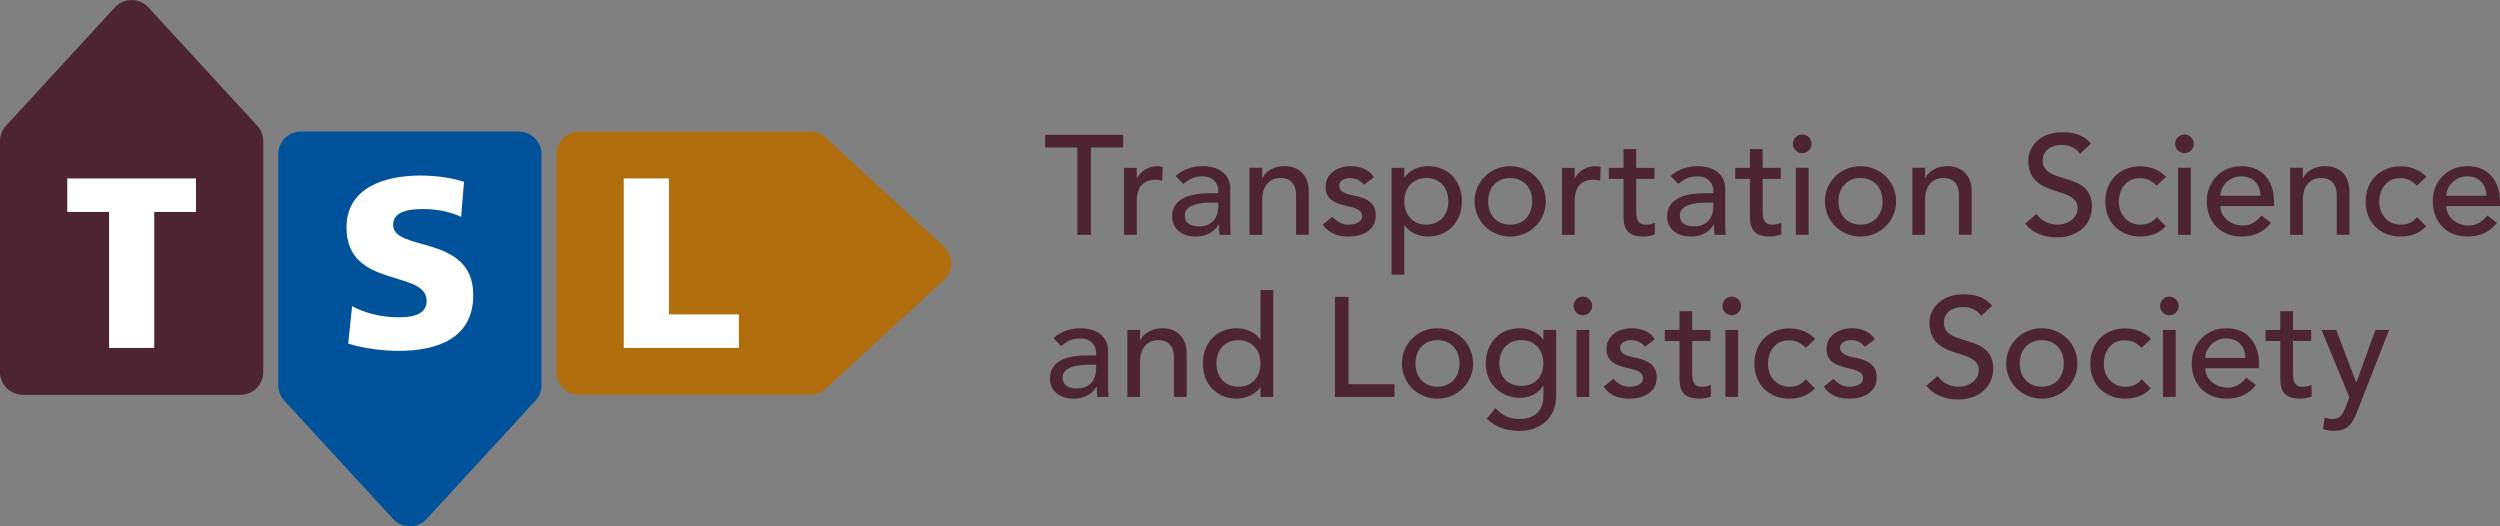
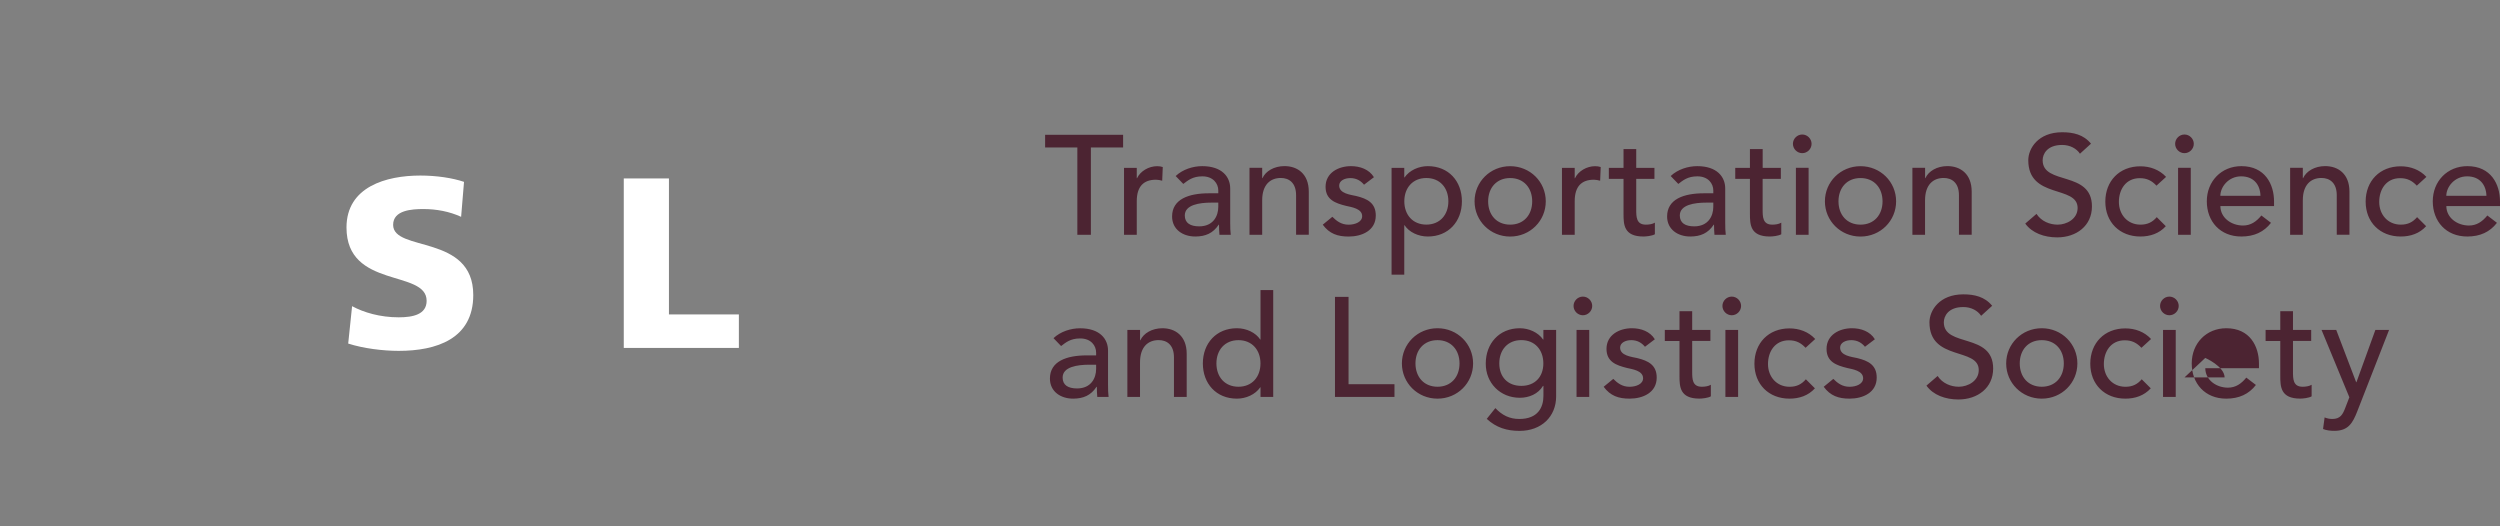
<svg xmlns="http://www.w3.org/2000/svg" id="TSL_logomark" data-name="TSL logomark" viewBox="0 0 629.88 132.62">
  <rect x="0" y="0" width="629.88" height="132.62" fill="#808080" stroke="none" />
  <defs>
    <style>
      .cls-1 {
        fill: #4c2432;
      }

      .cls-1, .cls-2, .cls-3, .cls-4 {
        stroke-width: 0px;
      }

      .cls-2 {
        fill: #b06e0e;
      }

      .cls-3 {
        fill: #fff;
      }

      .cls-4 {
        fill: #00539b;
      }
    </style>
  </defs>
  <g id="TSL_logomark-2" data-name="TSL logomark">
    <g>
-       <path class="cls-2" d="M238,62.24c2.25,2.25,2.25,5.89,0,8.14l-29.88,27.48c-1.07,1.03-2.51,1.62-4,1.62h-58.16c-3.18,0-5.75-2.58-5.75-5.75v-54.83c0-3.18,2.58-5.75,5.75-5.75h58.16c1.49,0,2.92.58,4,1.62l29.88,27.48Z" />
-       <path class="cls-1" d="M29.1,1.69c2.25-2.25,5.89-2.25,8.13,0l27.48,29.88c1.04,1.07,1.62,2.51,1.62,3.99v58.17c0,3.18-2.58,5.75-5.75,5.75H5.75c-3.18,0-5.75-2.58-5.75-5.75v-58.17c0-1.49.58-2.93,1.62-3.99L29.1,1.69Z" />
-       <path class="cls-4" d="M107.34,130.93c-2.25,2.25-5.89,2.25-8.14,0l-27.48-29.88c-1.03-1.07-1.62-2.51-1.62-3.99v-58.17c0-3.18,2.57-5.75,5.75-5.75h54.83c3.18,0,5.75,2.58,5.75,5.75v58.17c0,1.49-.58,2.93-1.62,3.99l-27.48,29.88Z" />
-       <polygon class="cls-3" points="27.48 53.4 16.95 53.4 16.95 44.96 49.38 44.96 49.38 53.4 38.86 53.4 38.86 87.66 27.48 87.66 27.48 53.4" />
      <path class="cls-3" d="M88.71,77.14c2.94,1.59,7.04,2.81,11.75,2.81,3.61,0,7.03-.73,7.03-4.16,0-7.95-20.19-2.94-20.19-18.47,0-10.28,10.03-13.09,18.6-13.09,4.1,0,8.14.61,11.01,1.59l-.73,8.81c-2.94-1.35-6.24-1.96-9.48-1.96-2.88,0-7.65.25-7.65,3.98,0,6.91,20.19,2.26,20.19,17.68,0,11.07-9.3,14.07-18.78,14.07-3.98,0-8.93-.61-12.73-1.84l.98-9.42Z" />
      <polygon class="cls-3" points="157.16 44.96 168.54 44.96 168.54 79.22 186.16 79.22 186.16 87.66 157.16 87.66 157.16 44.96" />
    </g>
    <g>
-       <path class="cls-1" d="M591.92,100.11l-1.03,2.67c-.64,1.67-1.25,2.78-3.28,2.78-.64,0-1.32-.14-1.92-.39l-.39,2.92c.89.36,1.89.46,2.85.46,3.52,0,4.63-1.99,5.77-4.91l8.01-20.51h-3.45l-4.77,13.17h-.07l-5.02-13.17h-3.7l7.01,16.98ZM582.31,83.13h-4.59v-4.73h-3.2v4.73h-3.7v2.78h3.7v8.79c0,2.71.07,5.73,5.02,5.73.64,0,2.14-.14,2.88-.57v-2.92c-.64.39-1.53.5-2.28.5-2.42,0-2.42-1.99-2.42-3.88v-7.66h4.59v-2.78ZM555.62,90.18c0-2.24,2.07-4.91,5.23-4.91s4.81,2.1,4.88,4.91h-10.11ZM569.15,92.74v-1.14c0-4.34-2.28-8.9-8.22-8.9-5.06,0-8.72,3.81-8.72,8.87s3.35,8.87,8.69,8.87c3.24,0,5.7-1.14,7.48-3.45l-2.42-1.85c-1.25,1.53-2.67,2.53-4.63,2.53-2.95,0-5.7-1.96-5.7-4.91h13.53ZM544.23,77.08c0,1.28,1.07,2.35,2.35,2.35s2.35-1.07,2.35-2.35-1.07-2.35-2.35-2.35-2.35,1.07-2.35,2.35M544.98,100h3.2v-16.88h-3.2v16.88ZM541.96,85.41c-1.67-1.82-4.02-2.67-6.48-2.67-5.27,0-8.83,3.7-8.83,8.9s3.63,8.8,8.83,8.8c2.46,0,4.73-.75,6.41-2.6l-2.28-2.28c-1.07,1.25-2.31,1.89-4.09,1.89-3.31,0-5.45-2.56-5.45-5.73s1.78-5.98,5.27-5.98c1.78,0,3.03.64,4.2,1.89l2.42-2.21ZM505.46,91.57c0,4.91,3.95,8.87,8.97,8.87s8.97-3.95,8.97-8.87-3.95-8.87-8.97-8.87-8.97,3.95-8.97,8.87M508.88,91.57c0-3.42,2.14-5.87,5.55-5.87s5.55,2.46,5.55,5.87-2.14,5.87-5.55,5.87-5.55-2.46-5.55-5.87M485.37,97.16c1.71,2.39,4.81,3.49,8.05,3.49,4.84,0,8.76-2.92,8.76-7.8,0-9.08-12.43-5.27-12.43-11.64,0-1.57,1.14-3.85,4.91-3.85,1.96,0,3.63.89,4.49,2.21l2.78-2.53c-1.89-2.31-4.52-2.88-7.26-2.88-6.05,0-8.54,4.09-8.54,7.05,0,9.83,12.42,6.23,12.42,12.03,0,2.78-2.78,4.2-5.02,4.2-2.03,0-4.13-.86-5.34-2.71l-2.81,2.42ZM472.38,85.48c-1.21-1.99-3.52-2.78-5.77-2.78-3.17,0-6.41,1.67-6.41,5.2,0,3.24,2.42,4.13,5.16,4.81,1.39.32,4.06.68,4.06,2.6,0,1.46-1.78,2.14-3.42,2.14-1.85,0-3.06-.96-4.09-1.99l-2.42,1.99c1.67,2.28,3.74,2.99,6.51,2.99,3.35,0,6.84-1.5,6.84-5.31,0-3.17-2.14-4.24-4.91-4.91-1.43-.32-4.31-.6-4.31-2.63,0-1.21,1.32-1.89,2.81-1.89,1.6,0,2.71.75,3.45,1.67l2.49-1.89ZM457.34,85.41c-1.67-1.82-4.02-2.67-6.48-2.67-5.27,0-8.83,3.7-8.83,8.9s3.63,8.8,8.83,8.8c2.46,0,4.74-.75,6.41-2.6l-2.28-2.28c-1.07,1.25-2.31,1.89-4.09,1.89-3.31,0-5.45-2.56-5.45-5.73s1.78-5.98,5.27-5.98c1.78,0,3.03.64,4.2,1.89l2.42-2.21ZM433.97,77.08c0,1.28,1.07,2.35,2.35,2.35s2.35-1.07,2.35-2.35-1.07-2.35-2.35-2.35-2.35,1.07-2.35,2.35M434.72,100h3.2v-16.88h-3.2v16.88ZM430.94,83.13h-4.59v-4.73h-3.2v4.73h-3.7v2.78h3.7v8.79c0,2.71.07,5.73,5.02,5.73.64,0,2.14-.14,2.88-.57v-2.92c-.64.39-1.53.5-2.28.5-2.42,0-2.42-1.99-2.42-3.88v-7.66h4.59v-2.78ZM416.94,85.48c-1.21-1.99-3.53-2.78-5.77-2.78-3.17,0-6.41,1.67-6.41,5.2,0,3.24,2.42,4.13,5.16,4.81,1.39.32,4.06.68,4.06,2.6,0,1.46-1.78,2.14-3.42,2.14-1.85,0-3.06-.96-4.09-1.99l-2.42,1.99c1.67,2.28,3.74,2.99,6.52,2.99,3.35,0,6.84-1.5,6.84-5.31,0-3.17-2.14-4.24-4.91-4.91-1.42-.32-4.31-.6-4.31-2.63,0-1.21,1.32-1.89,2.81-1.89,1.6,0,2.71.75,3.45,1.67l2.49-1.89ZM396.46,77.08c0,1.28,1.07,2.35,2.35,2.35s2.35-1.07,2.35-2.35-1.07-2.35-2.35-2.35-2.35,1.07-2.35,2.35M397.21,100h3.2v-16.88h-3.2v16.88ZM383.3,85.69c3.42,0,5.55,2.46,5.55,5.87s-2.14,5.66-5.55,5.66-5.55-2.24-5.55-5.66,2.13-5.87,5.55-5.87M392.06,83.13h-3.2v2.42h-.07c-1.25-1.82-3.6-2.85-5.87-2.85-5.23,0-8.58,3.88-8.58,8.87-.04,4.91,3.63,8.65,8.58,8.65,2.32,0,4.63-.96,5.84-2.99h.11v2.49c0,2.85-1.32,5.84-6.09,5.84-2.46,0-4.34-.96-6.02-2.74l-2.17,2.71c2.38,2.21,5.06,3.03,8.26,3.03,5.52,0,9.22-3.6,9.22-8.69v-16.73ZM353.21,91.57c0,4.91,3.95,8.87,8.97,8.87s8.97-3.95,8.97-8.87-3.95-8.87-8.97-8.87-8.97,3.95-8.97,8.87M356.63,91.57c0-3.42,2.14-5.87,5.55-5.87s5.55,2.46,5.55,5.87-2.14,5.87-5.55,5.87-5.55-2.46-5.55-5.87M336.35,100h14.99v-3.2h-11.57v-22h-3.42v25.21ZM312.03,97.44c-3.42,0-5.55-2.46-5.55-5.87s2.14-5.87,5.55-5.87,5.55,2.46,5.55,5.87-2.14,5.87-5.55,5.87M320.79,73.09h-3.2v12.46h-.07c-1.14-1.74-3.45-2.85-5.88-2.85-5.2,0-8.58,3.81-8.58,8.87s3.35,8.87,8.58,8.87c2.28,0,4.63-1.03,5.88-2.85h.07v2.42h3.2v-26.92ZM284.03,100h3.2v-8.69c0-3.92,2.03-5.62,4.7-5.62,2.03,0,3.85,1.17,3.85,4.34v9.97h3.21v-10.86c0-4.49-2.85-6.44-6.12-6.44-2.6,0-4.74,1.25-5.56,3.03h-.07v-2.6h-3.2v16.88ZM276.17,91.89v1.07c0,2.28-1.25,4.91-4.81,4.91-2.21,0-3.63-.82-3.63-2.74,0-2.71,3.7-3.24,6.73-3.24h1.71ZM267.34,87.19c1.17-.89,2.35-1.92,4.81-1.92,2.74,0,4.02,1.82,4.02,3.56v.71h-2.35c-5.13,0-9.29,1.5-9.29,5.84,0,3.28,2.71,5.06,5.84,5.06,2.56,0,4.49-.82,5.91-2.99h.07c0,.85.04,1.71.11,2.56h2.85c-.11-.89-.14-1.89-.14-3.06v-8.62c0-2.92-2.06-5.62-7.05-5.62-2.35,0-4.91.82-6.69,2.49l1.92,1.99Z" />
+       <path class="cls-1" d="M591.92,100.11l-1.03,2.67c-.64,1.67-1.25,2.78-3.28,2.78-.64,0-1.32-.14-1.92-.39l-.39,2.92c.89.36,1.89.46,2.85.46,3.52,0,4.63-1.99,5.77-4.91l8.01-20.51h-3.45l-4.77,13.17h-.07l-5.02-13.17h-3.7l7.01,16.98ZM582.31,83.13h-4.59v-4.73h-3.2v4.73h-3.7v2.78h3.7v8.79c0,2.71.07,5.73,5.02,5.73.64,0,2.14-.14,2.88-.57v-2.92c-.64.39-1.53.5-2.28.5-2.42,0-2.42-1.99-2.42-3.88v-7.66h4.59v-2.78ZM555.62,90.18s4.81,2.1,4.88,4.91h-10.11ZM569.15,92.74v-1.14c0-4.34-2.28-8.9-8.22-8.9-5.06,0-8.72,3.81-8.72,8.87s3.35,8.87,8.69,8.87c3.24,0,5.7-1.14,7.48-3.45l-2.42-1.85c-1.25,1.53-2.67,2.53-4.63,2.53-2.95,0-5.7-1.96-5.7-4.91h13.53ZM544.23,77.08c0,1.28,1.07,2.35,2.35,2.35s2.35-1.07,2.35-2.35-1.07-2.35-2.35-2.35-2.35,1.07-2.35,2.35M544.98,100h3.2v-16.88h-3.2v16.88ZM541.96,85.41c-1.67-1.82-4.02-2.67-6.48-2.67-5.27,0-8.83,3.7-8.83,8.9s3.63,8.8,8.83,8.8c2.46,0,4.73-.75,6.41-2.6l-2.28-2.28c-1.07,1.25-2.31,1.89-4.09,1.89-3.31,0-5.45-2.56-5.45-5.73s1.78-5.98,5.27-5.98c1.78,0,3.03.64,4.2,1.89l2.42-2.21ZM505.46,91.57c0,4.91,3.95,8.87,8.97,8.87s8.97-3.95,8.97-8.87-3.95-8.87-8.97-8.87-8.97,3.95-8.97,8.87M508.88,91.57c0-3.42,2.14-5.87,5.55-5.87s5.55,2.46,5.55,5.87-2.14,5.87-5.55,5.87-5.55-2.46-5.55-5.87M485.37,97.16c1.71,2.39,4.81,3.49,8.05,3.49,4.84,0,8.76-2.92,8.76-7.8,0-9.08-12.43-5.27-12.43-11.64,0-1.57,1.14-3.85,4.91-3.85,1.96,0,3.63.89,4.49,2.21l2.78-2.53c-1.89-2.31-4.52-2.88-7.26-2.88-6.05,0-8.54,4.09-8.54,7.05,0,9.83,12.42,6.23,12.42,12.03,0,2.78-2.78,4.2-5.02,4.2-2.03,0-4.13-.86-5.34-2.71l-2.81,2.42ZM472.38,85.48c-1.21-1.99-3.52-2.78-5.77-2.78-3.17,0-6.41,1.67-6.41,5.2,0,3.24,2.42,4.13,5.16,4.81,1.39.32,4.06.68,4.06,2.6,0,1.46-1.78,2.14-3.42,2.14-1.85,0-3.06-.96-4.09-1.99l-2.42,1.99c1.67,2.28,3.74,2.99,6.51,2.99,3.35,0,6.84-1.5,6.84-5.31,0-3.17-2.14-4.24-4.91-4.91-1.43-.32-4.31-.6-4.31-2.63,0-1.21,1.32-1.89,2.81-1.89,1.6,0,2.71.75,3.45,1.67l2.49-1.89ZM457.34,85.41c-1.67-1.82-4.02-2.67-6.48-2.67-5.27,0-8.83,3.7-8.83,8.9s3.63,8.8,8.83,8.8c2.46,0,4.74-.75,6.41-2.6l-2.28-2.28c-1.07,1.25-2.31,1.89-4.09,1.89-3.31,0-5.45-2.56-5.45-5.73s1.78-5.98,5.27-5.98c1.78,0,3.03.64,4.2,1.89l2.42-2.21ZM433.97,77.08c0,1.28,1.07,2.35,2.35,2.35s2.35-1.07,2.35-2.35-1.07-2.35-2.35-2.35-2.35,1.07-2.35,2.35M434.72,100h3.2v-16.88h-3.2v16.88ZM430.94,83.13h-4.59v-4.73h-3.2v4.73h-3.7v2.78h3.7v8.79c0,2.71.07,5.73,5.02,5.73.64,0,2.14-.14,2.88-.57v-2.92c-.64.39-1.53.5-2.28.5-2.42,0-2.42-1.99-2.42-3.88v-7.66h4.59v-2.78ZM416.94,85.48c-1.21-1.99-3.53-2.78-5.77-2.78-3.17,0-6.41,1.67-6.41,5.2,0,3.24,2.42,4.13,5.16,4.81,1.39.32,4.06.68,4.06,2.6,0,1.46-1.78,2.14-3.42,2.14-1.85,0-3.06-.96-4.09-1.99l-2.42,1.99c1.67,2.28,3.74,2.99,6.52,2.99,3.35,0,6.84-1.5,6.84-5.31,0-3.17-2.14-4.24-4.91-4.91-1.42-.32-4.31-.6-4.31-2.63,0-1.21,1.32-1.89,2.81-1.89,1.6,0,2.71.75,3.45,1.67l2.49-1.89ZM396.46,77.08c0,1.28,1.07,2.35,2.35,2.35s2.35-1.07,2.35-2.35-1.07-2.35-2.35-2.35-2.35,1.07-2.35,2.35M397.21,100h3.2v-16.88h-3.2v16.88ZM383.3,85.69c3.42,0,5.55,2.46,5.55,5.87s-2.14,5.66-5.55,5.66-5.55-2.24-5.55-5.66,2.13-5.87,5.55-5.87M392.06,83.13h-3.2v2.42h-.07c-1.25-1.82-3.6-2.85-5.87-2.85-5.23,0-8.58,3.88-8.58,8.87-.04,4.91,3.63,8.65,8.58,8.65,2.32,0,4.63-.96,5.84-2.99h.11v2.49c0,2.85-1.32,5.84-6.09,5.84-2.46,0-4.34-.96-6.02-2.74l-2.17,2.71c2.38,2.21,5.06,3.03,8.26,3.03,5.52,0,9.22-3.6,9.22-8.69v-16.73ZM353.21,91.57c0,4.91,3.95,8.87,8.97,8.87s8.97-3.95,8.97-8.87-3.95-8.87-8.97-8.87-8.97,3.95-8.97,8.87M356.63,91.57c0-3.42,2.14-5.87,5.55-5.87s5.55,2.46,5.55,5.87-2.14,5.87-5.55,5.87-5.55-2.46-5.55-5.87M336.35,100h14.99v-3.2h-11.57v-22h-3.42v25.21ZM312.03,97.44c-3.42,0-5.55-2.46-5.55-5.87s2.14-5.87,5.55-5.87,5.55,2.46,5.55,5.87-2.14,5.87-5.55,5.87M320.79,73.09h-3.2v12.46h-.07c-1.14-1.74-3.45-2.85-5.88-2.85-5.2,0-8.58,3.81-8.58,8.87s3.35,8.87,8.58,8.87c2.28,0,4.63-1.03,5.88-2.85h.07v2.42h3.2v-26.92ZM284.03,100h3.2v-8.69c0-3.92,2.03-5.62,4.7-5.62,2.03,0,3.85,1.17,3.85,4.34v9.97h3.21v-10.86c0-4.49-2.85-6.44-6.12-6.44-2.6,0-4.74,1.25-5.56,3.03h-.07v-2.6h-3.2v16.88ZM276.17,91.89v1.07c0,2.28-1.25,4.91-4.81,4.91-2.21,0-3.63-.82-3.63-2.74,0-2.71,3.7-3.24,6.73-3.24h1.71ZM267.34,87.19c1.17-.89,2.35-1.92,4.81-1.92,2.74,0,4.02,1.82,4.02,3.56v.71h-2.35c-5.13,0-9.29,1.5-9.29,5.84,0,3.28,2.71,5.06,5.84,5.06,2.56,0,4.49-.82,5.91-2.99h.07c0,.85.04,1.71.11,2.56h2.85c-.11-.89-.14-1.89-.14-3.06v-8.62c0-2.92-2.06-5.62-7.05-5.62-2.35,0-4.91.82-6.69,2.49l1.92,1.99Z" />
      <path class="cls-1" d="M616.35,49.34c0-2.24,2.07-4.91,5.23-4.91s4.81,2.1,4.88,4.91h-10.11ZM629.88,51.9v-1.14c0-4.34-2.28-8.9-8.22-8.9-5.06,0-8.72,3.81-8.72,8.86s3.35,8.87,8.69,8.87c3.24,0,5.7-1.14,7.48-3.45l-2.42-1.85c-1.25,1.53-2.67,2.53-4.63,2.53-2.96,0-5.7-1.96-5.7-4.91h13.53ZM611.34,44.57c-1.67-1.81-4.02-2.67-6.48-2.67-5.27,0-8.83,3.7-8.83,8.9s3.63,8.79,8.83,8.79c2.46,0,4.74-.75,6.41-2.6l-2.28-2.28c-1.07,1.25-2.31,1.89-4.09,1.89-3.31,0-5.45-2.56-5.45-5.73s1.78-5.98,5.27-5.98c1.78,0,3.03.64,4.2,1.89l2.42-2.21ZM577,59.16h3.2v-8.69c0-3.92,2.03-5.63,4.7-5.63,2.03,0,3.85,1.18,3.85,4.34v9.97h3.2v-10.86c0-4.49-2.85-6.44-6.12-6.44-2.6,0-4.74,1.25-5.56,3.03h-.07v-2.6h-3.2v16.88ZM559.42,49.34c0-2.24,2.06-4.91,5.23-4.91s4.81,2.1,4.88,4.91h-10.11ZM572.95,51.9v-1.14c0-4.34-2.28-8.9-8.22-8.9-5.05,0-8.72,3.81-8.72,8.86s3.35,8.87,8.69,8.87c3.24,0,5.7-1.14,7.48-3.45l-2.42-1.85c-1.25,1.53-2.67,2.53-4.63,2.53-2.95,0-5.7-1.96-5.7-4.91h13.53ZM548.03,36.24c0,1.28,1.07,2.35,2.35,2.35s2.35-1.07,2.35-2.35-1.07-2.35-2.35-2.35-2.35,1.07-2.35,2.35M548.77,59.16h3.2v-16.88h-3.2v16.88ZM545.75,44.57c-1.67-1.81-4.02-2.67-6.48-2.67-5.27,0-8.83,3.7-8.83,8.9s3.63,8.79,8.83,8.79c2.46,0,4.74-.75,6.41-2.6l-2.28-2.28c-1.07,1.25-2.31,1.89-4.09,1.89-3.31,0-5.45-2.56-5.45-5.73s1.78-5.98,5.27-5.98c1.78,0,3.03.64,4.2,1.89l2.42-2.21ZM510.26,56.32c1.71,2.39,4.81,3.49,8.05,3.49,4.84,0,8.76-2.92,8.76-7.8,0-9.08-12.42-5.27-12.42-11.64,0-1.57,1.14-3.85,4.91-3.85,1.96,0,3.63.89,4.49,2.21l2.78-2.53c-1.89-2.32-4.52-2.88-7.26-2.88-6.05,0-8.54,4.09-8.54,7.05,0,9.83,12.43,6.23,12.43,12.03,0,2.78-2.78,4.2-5.02,4.2-2.03,0-4.13-.85-5.34-2.71l-2.81,2.42ZM481.82,59.16h3.2v-8.69c0-3.92,2.03-5.63,4.7-5.63,2.03,0,3.84,1.18,3.84,4.34v9.97h3.21v-10.86c0-4.49-2.85-6.44-6.12-6.44-2.6,0-4.74,1.25-5.55,3.03h-.07v-2.6h-3.2v16.88ZM459.79,50.73c0,4.91,3.95,8.87,8.97,8.87s8.97-3.95,8.97-8.87-3.95-8.86-8.97-8.86-8.97,3.95-8.97,8.86M463.21,50.73c0-3.42,2.14-5.87,5.55-5.87s5.55,2.46,5.55,5.87-2.14,5.87-5.55,5.87-5.55-2.46-5.55-5.87M451.73,36.24c0,1.28,1.07,2.35,2.35,2.35s2.35-1.07,2.35-2.35-1.07-2.35-2.35-2.35-2.35,1.07-2.35,2.35M452.48,59.16h3.2v-16.88h-3.2v16.88ZM448.7,42.29h-4.59v-4.74h-3.21v4.74h-3.7v2.78h3.7v8.79c0,2.71.07,5.73,5.02,5.73.64,0,2.14-.14,2.88-.57v-2.92c-.64.39-1.53.5-2.28.5-2.42,0-2.42-1.99-2.42-3.88v-7.66h4.59v-2.78ZM431.67,51.05v1.07c0,2.28-1.25,4.91-4.81,4.91-2.21,0-3.63-.82-3.63-2.74,0-2.71,3.7-3.24,6.73-3.24h1.71ZM422.84,46.35c1.17-.89,2.35-1.92,4.81-1.92,2.74,0,4.02,1.82,4.02,3.56v.71h-2.35c-5.13,0-9.29,1.5-9.29,5.84,0,3.27,2.71,5.05,5.84,5.05,2.56,0,4.49-.82,5.91-2.99h.07c0,.85.04,1.71.11,2.56h2.85c-.11-.89-.14-1.89-.14-3.06v-8.62c0-2.92-2.07-5.62-7.05-5.62-2.35,0-4.91.82-6.69,2.49l1.92,1.99ZM416.84,42.29h-4.59v-4.74h-3.2v4.74h-3.7v2.78h3.7v8.79c0,2.71.07,5.73,5.02,5.73.64,0,2.14-.14,2.88-.57v-2.92c-.64.39-1.53.5-2.28.5-2.42,0-2.42-1.99-2.42-3.88v-7.66h4.59v-2.78ZM393.54,59.16h3.21v-8.47c0-3.7,1.71-5.41,4.84-5.41.5,0,1.03.11,1.57.25l.14-3.45c-.43-.14-.93-.21-1.42-.21-2.1,0-4.24,1.25-5.06,3.03h-.07v-2.6h-3.21v16.88ZM371.52,50.73c0,4.91,3.95,8.87,8.97,8.87s8.97-3.95,8.97-8.87-3.95-8.86-8.97-8.86-8.97,3.95-8.97,8.86M374.94,50.73c0-3.42,2.14-5.87,5.55-5.87s5.55,2.46,5.55,5.87-2.13,5.87-5.55,5.87-5.55-2.46-5.55-5.87M359.37,44.85c3.42,0,5.55,2.46,5.55,5.87s-2.14,5.87-5.55,5.87-5.55-2.46-5.55-5.87,2.14-5.87,5.55-5.87M350.61,69.2h3.2v-12.46h.07c1.14,1.75,3.45,2.85,5.87,2.85,5.2,0,8.58-3.81,8.58-8.87s-3.35-8.86-8.58-8.86c-2.28,0-4.63,1.03-5.87,2.85h-.07v-2.42h-3.2v26.92ZM346.16,44.64c-1.21-1.99-3.53-2.78-5.77-2.78-3.17,0-6.41,1.67-6.41,5.2,0,3.24,2.42,4.13,5.16,4.81,1.39.32,4.06.68,4.06,2.6,0,1.46-1.78,2.14-3.42,2.14-1.85,0-3.06-.96-4.09-1.99l-2.42,1.99c1.67,2.28,3.74,2.99,6.52,2.99,3.35,0,6.84-1.5,6.84-5.3,0-3.17-2.14-4.24-4.91-4.91-1.42-.32-4.31-.61-4.31-2.63,0-1.21,1.32-1.89,2.81-1.89,1.6,0,2.71.75,3.45,1.67l2.49-1.89ZM314.81,59.16h3.2v-8.69c0-3.92,2.03-5.63,4.7-5.63,2.03,0,3.84,1.18,3.84,4.34v9.97h3.2v-10.86c0-4.49-2.85-6.44-6.12-6.44-2.6,0-4.74,1.25-5.55,3.03h-.07v-2.6h-3.2v16.88ZM306.95,51.05v1.07c0,2.28-1.25,4.91-4.81,4.91-2.21,0-3.63-.82-3.63-2.74,0-2.71,3.7-3.24,6.73-3.24h1.71ZM298.12,46.35c1.18-.89,2.35-1.92,4.81-1.92,2.74,0,4.02,1.82,4.02,3.56v.71h-2.35c-5.13,0-9.29,1.5-9.29,5.84,0,3.27,2.71,5.05,5.84,5.05,2.56,0,4.49-.82,5.91-2.99h.07c0,.85.04,1.71.11,2.56h2.85c-.11-.89-.14-1.89-.14-3.06v-8.62c0-2.92-2.07-5.62-7.05-5.62-2.35,0-4.91.82-6.69,2.49l1.92,1.99ZM283.2,59.16h3.21v-8.47c0-3.7,1.71-5.41,4.84-5.41.5,0,1.03.11,1.57.25l.14-3.45c-.43-.14-.93-.21-1.42-.21-2.1,0-4.24,1.25-5.06,3.03h-.07v-2.6h-3.21v16.88ZM271.43,59.16h3.42v-22h8.12v-3.2h-19.65v3.2h8.12v22Z" />
    </g>
  </g>
</svg>